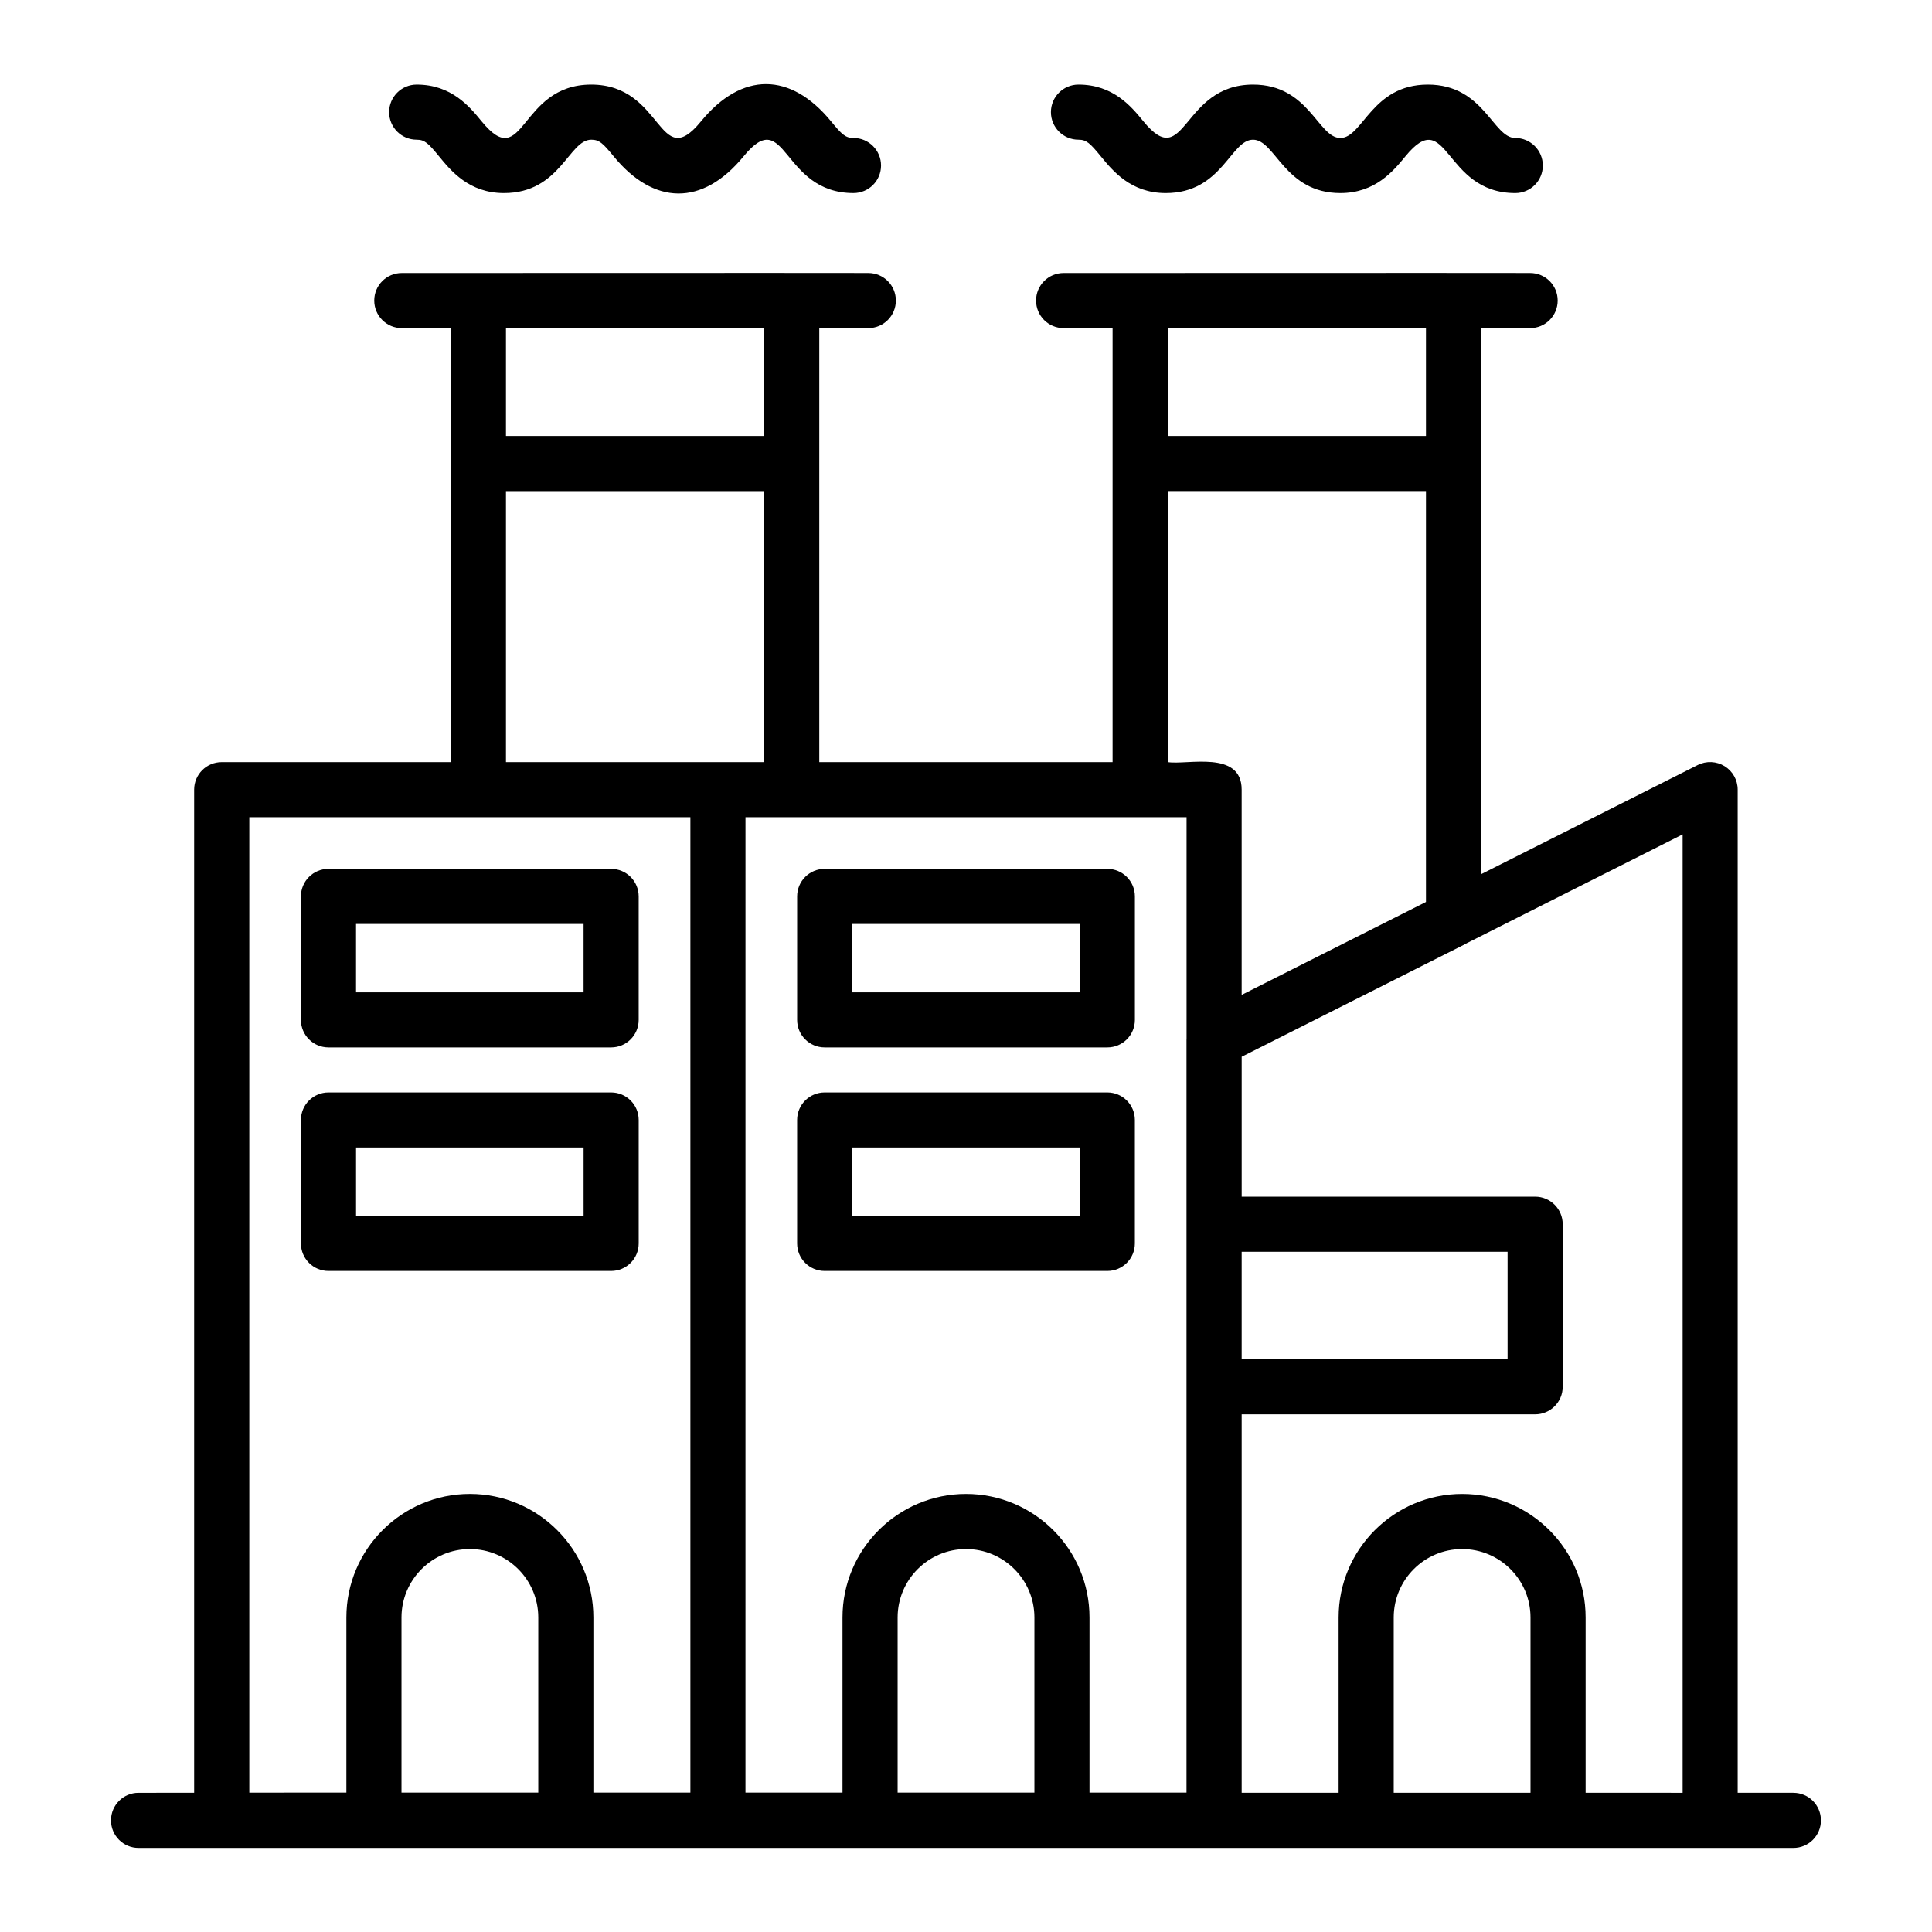
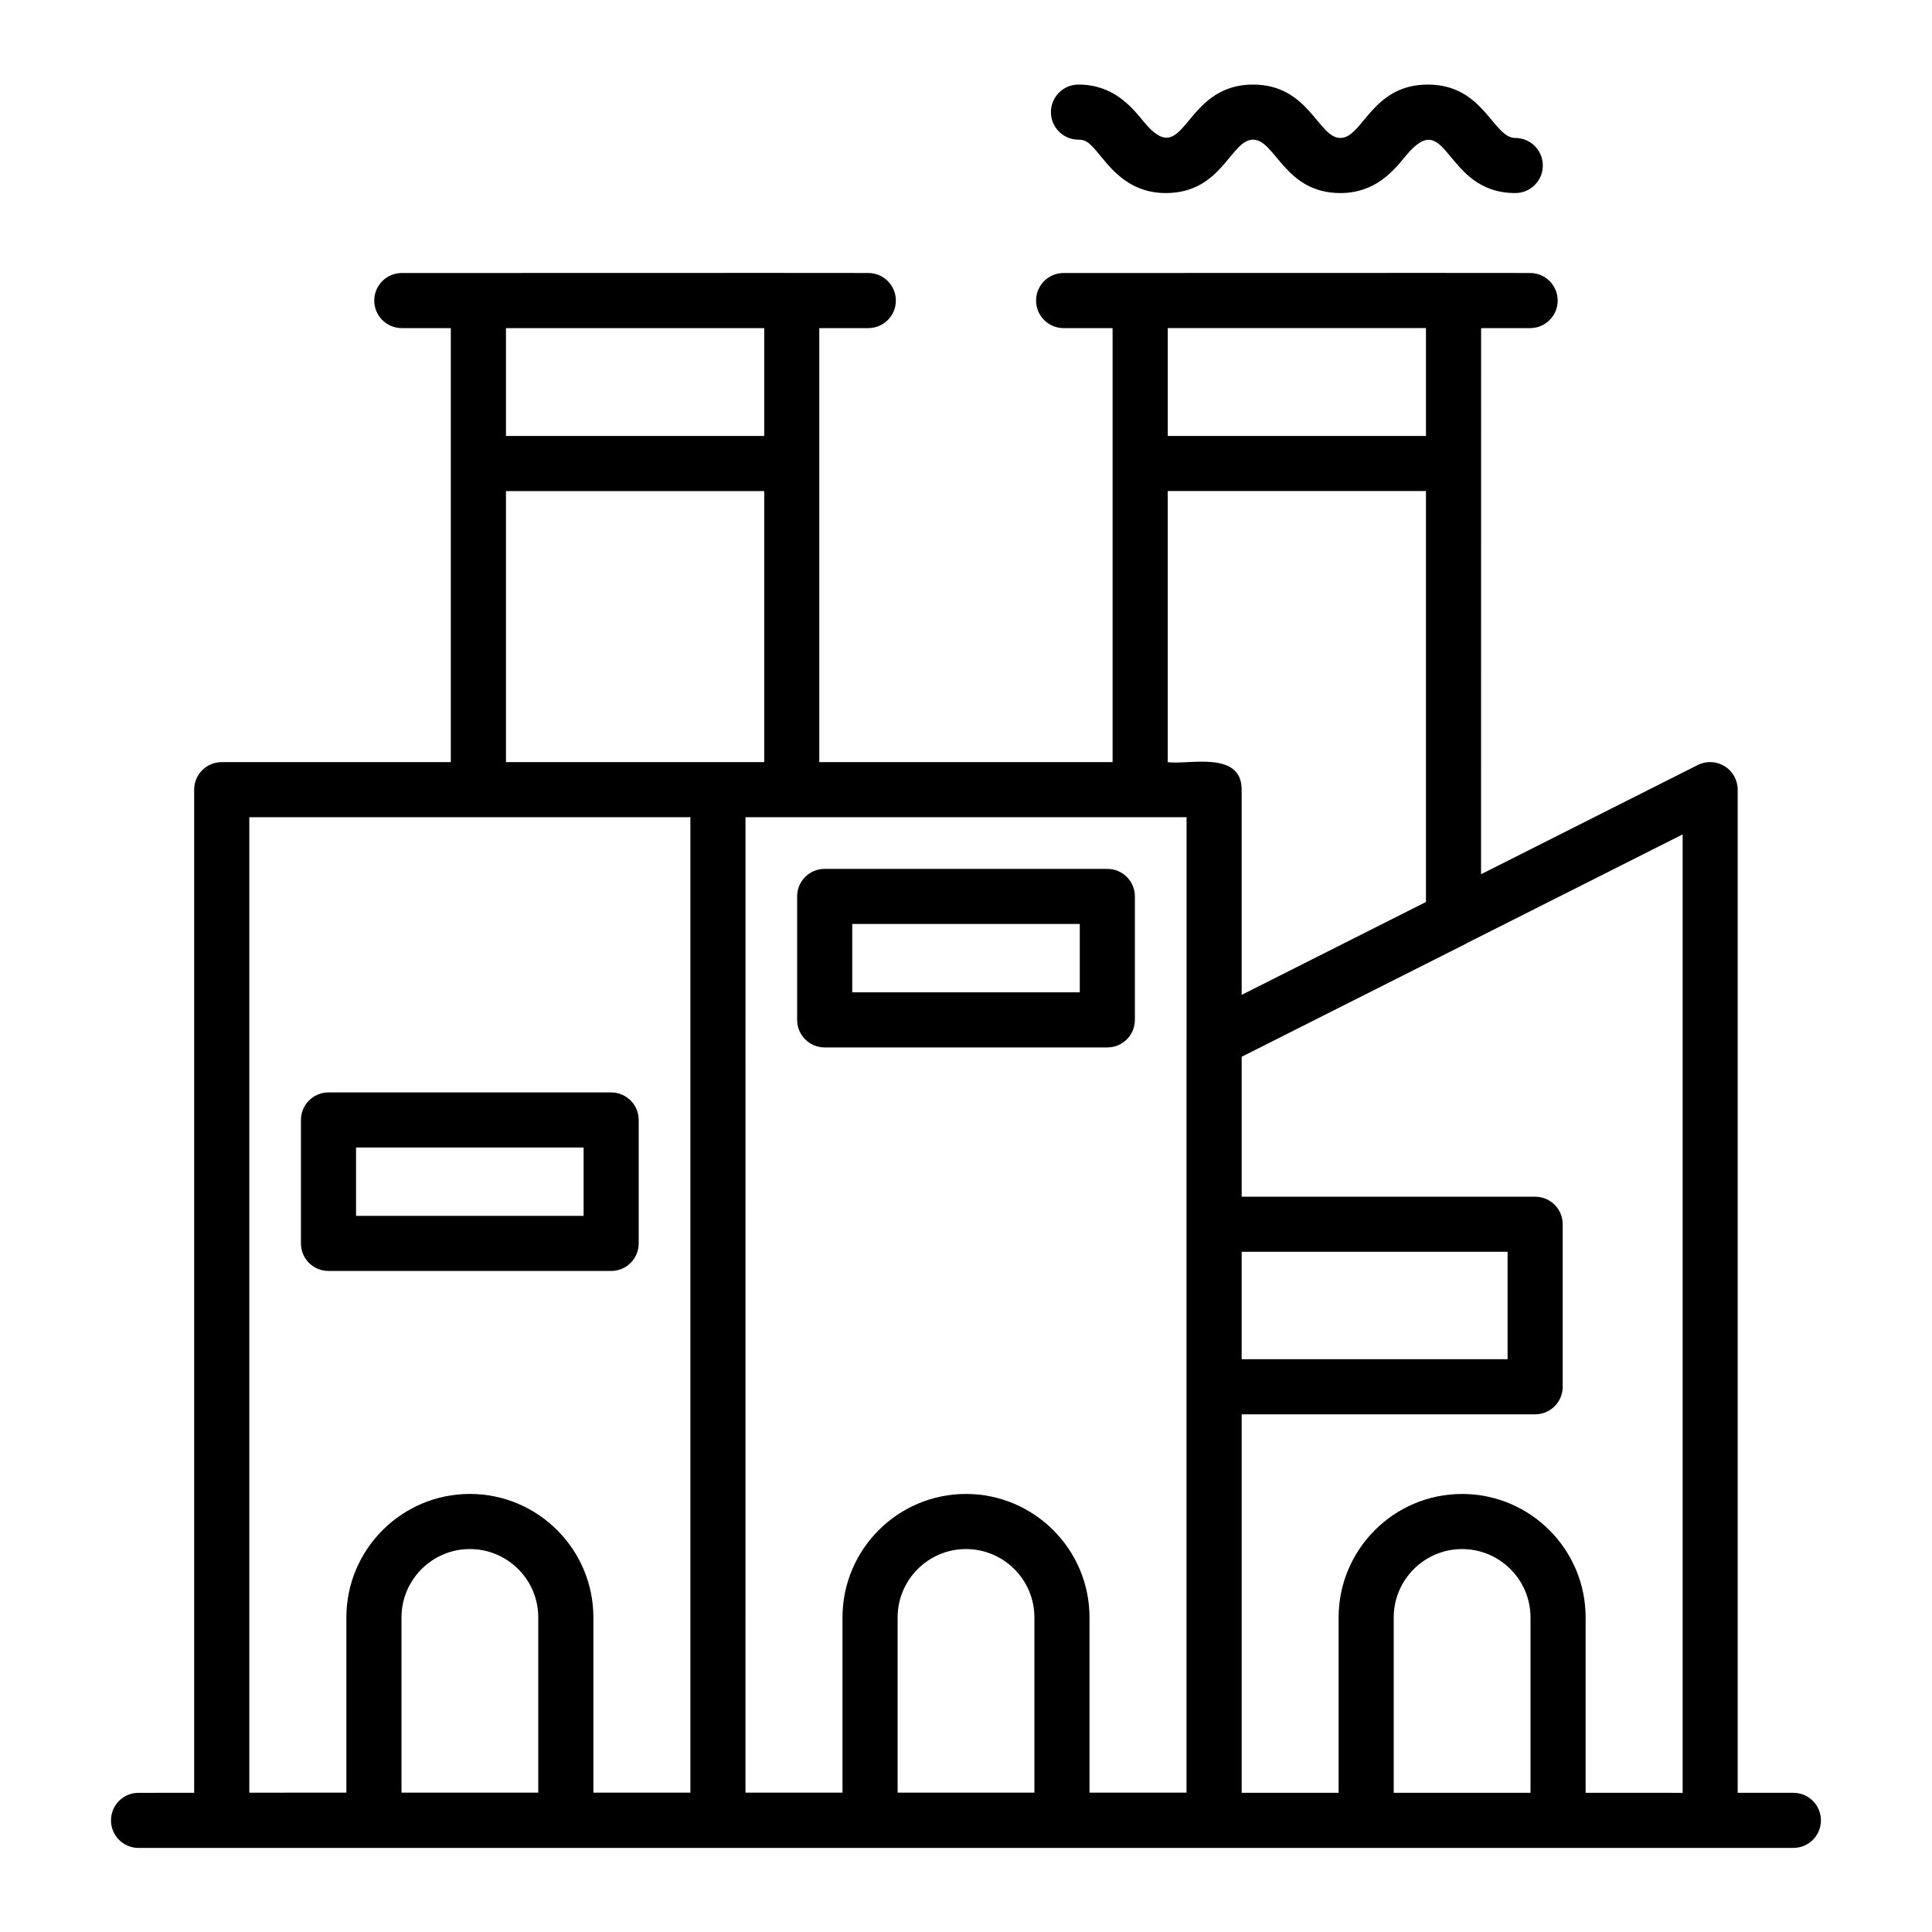
<svg xmlns="http://www.w3.org/2000/svg" fill="#000000" width="800px" height="800px" version="1.1" viewBox="144 144 512 512">
  <g>
    <path d="m362.55 421.58h74.906c4.035 0 7.301-3.266 7.301-7.301v-32.715c0-4.035-3.266-7.301-7.301-7.301l-74.906-0.004c-4.035 0-7.301 3.266-7.301 7.301v32.715c-0.004 4.035 3.262 7.305 7.301 7.305zm7.301-32.715h60.301v18.113h-60.301z" />
-     <path d="m231.05 421.58h74.906c4.035 0 7.301-3.266 7.301-7.301v-32.715c0-4.035-3.266-7.301-7.301-7.301l-74.906-0.004c-4.035 0-7.301 3.266-7.301 7.301v32.715c0 4.035 3.266 7.305 7.301 7.305zm7.305-32.715h60.301v18.113l-60.301-0.004z" />
-     <path d="m437.45 480.82c4.035 0 7.301-3.266 7.301-7.301v-32.715c0-4.035-3.266-7.301-7.301-7.301h-74.902c-4.035 0-7.301 3.266-7.301 7.301v32.715c0 4.035 3.266 7.301 7.301 7.301zm-67.602-32.715h60.301v18.113h-60.301z" />
    <path d="m305.96 480.82c4.035 0 7.301-3.266 7.301-7.301v-32.715c0-4.035-3.266-7.301-7.301-7.301h-74.906c-4.035 0-7.301 3.266-7.301 7.301v32.715c0 4.035 3.266 7.301 7.301 7.301zm-67.602-32.715h60.301v18.113l-60.301-0.004z" />
    <path d="m619.27 619.11h-14.766v-265.85c0-2.531-1.312-4.891-3.473-6.219-2.152-1.32-4.848-1.449-7.117-0.301l-57.422 28.941c0-14.809-0.004 53.605 0.016-144.73h12.992c4.035 0 7.301-3.266 7.301-7.301s-3.266-7.301-7.301-7.301c0.734-0.004-30.582-0.059-123.63 0-4.035 0-7.301 3.266-7.301 7.301s3.266 7.301 7.301 7.301h12.977v115.02h-77.727v-115.02h12.992c4.035 0 7.301-3.266 7.301-7.301s-3.266-7.301-7.301-7.301c0.734-0.004-30.57-0.059-123.63 0-4.035 0-7.301 3.266-7.301 7.301s3.266 7.301 7.301 7.301h12.992v115.02h-60.719c-4.035 0-7.301 3.266-7.301 7.301v265.84l-14.738 0.004c-4.035 0-7.301 3.266-7.301 7.301s3.266 7.301 7.301 7.301h438.55c4.035 0 7.301-3.266 7.301-7.301s-3.266-7.301-7.301-7.301zm-165.8-388.16h68.426v28.578h-68.426zm-0.012 43.184h68.438v108.9l-48.844 24.617v-54.387c0-10.586-14.527-6.457-19.594-7.301zm-166.81 344.94h-36.25v-46.434c0-9.996 8.129-18.125 18.125-18.125 9.996 0 18.125 8.129 18.125 18.125zm54.914-258.5h116.89v58.848c0 0.035-0.016 0.066-0.016 0.102v199.55h-25.707v-46.434c0-18.047-14.68-32.73-32.73-32.73-18.047 0-32.73 14.68-32.73 32.73v46.434h-25.711zm76.566 258.5h-36.25v-46.434c0-9.996 8.129-18.125 18.125-18.125s18.125 8.129 18.125 18.125zm54.926-143.34h70.469v28.473h-70.469zm-126.53-244.78v28.578h-68.438v-28.578zm-68.438 43.184h68.438v71.832h-68.438zm-68.016 86.434h116.89v258.5h-25.707v-46.434c0-18.047-14.68-32.73-32.73-32.73-18.047 0-32.73 14.68-32.73 32.73v46.434l-25.723 0.004zm303.28 258.54v-46.469c0-9.996 8.129-18.125 18.125-18.125s18.125 8.129 18.125 18.125v46.469zm50.855 0v-46.469c0-18.047-14.68-32.73-32.73-32.73-18.047 0-32.73 14.68-32.73 32.73v46.469h-25.691v-100.3h77.773c4.035 0 7.301-3.266 7.301-7.301v-43.074c0-4.035-3.266-7.301-7.301-7.301l-77.77-0.004v-37.082l59.434-29.949c0.07-0.035 0.121-0.094 0.191-0.133l57.23-28.844v253.99z" />
-     <path d="m260.34 185.41c3.18 3.887 7.981 9.754 17.219 9.754 14.945 0 17.168-14.148 23.133-14.148 2.098 0 3.051 0.891 5.918 4.391 10.598 12.953 23.508 13.367 34.461 0.008 11.398-13.914 9.875 9.746 29.113 9.746 4.035 0 7.301-3.266 7.301-7.301 0-4.035-3.266-7.301-7.301-7.301-2.102 0-3.066-0.891-5.941-4.398-10.727-13.082-23.613-13.238-34.469 0-11.398 13.914-9.848-9.746-29.086-9.746-19.297 0-17.621 23.703-29.043 9.754-3.18-3.887-7.981-9.754-17.219-9.754-4.035 0-7.301 3.266-7.301 7.301 0 4.035 3.266 7.301 7.301 7.301 2.098 0 3.047 0.891 5.914 4.394z" />
    <path d="m435.72 185.41c3.18 3.887 7.981 9.754 17.219 9.754 14.945 0 17.168-14.148 23.133-14.148 5.926 0 8.301 14.148 23.137 14.148 9.254 0 14.062-5.867 17.242-9.746 11.367-13.879 9.93 9.746 29.113 9.746 4.035 0 7.301-3.266 7.301-7.301s-3.266-7.301-7.301-7.301c-5.941 0-8.297-14.148-23.176-14.148-14.906 0-17.223 14.148-23.18 14.148-5.914 0-8.289-14.148-23.137-14.148-19.047 0-17.77 23.523-29.043 9.754-3.18-3.887-7.981-9.754-17.219-9.754-4.035 0-7.301 3.266-7.301 7.301 0 4.035 3.266 7.301 7.301 7.301 2.094 0 3.043 0.891 5.91 4.394z" />
  </g>
</svg>